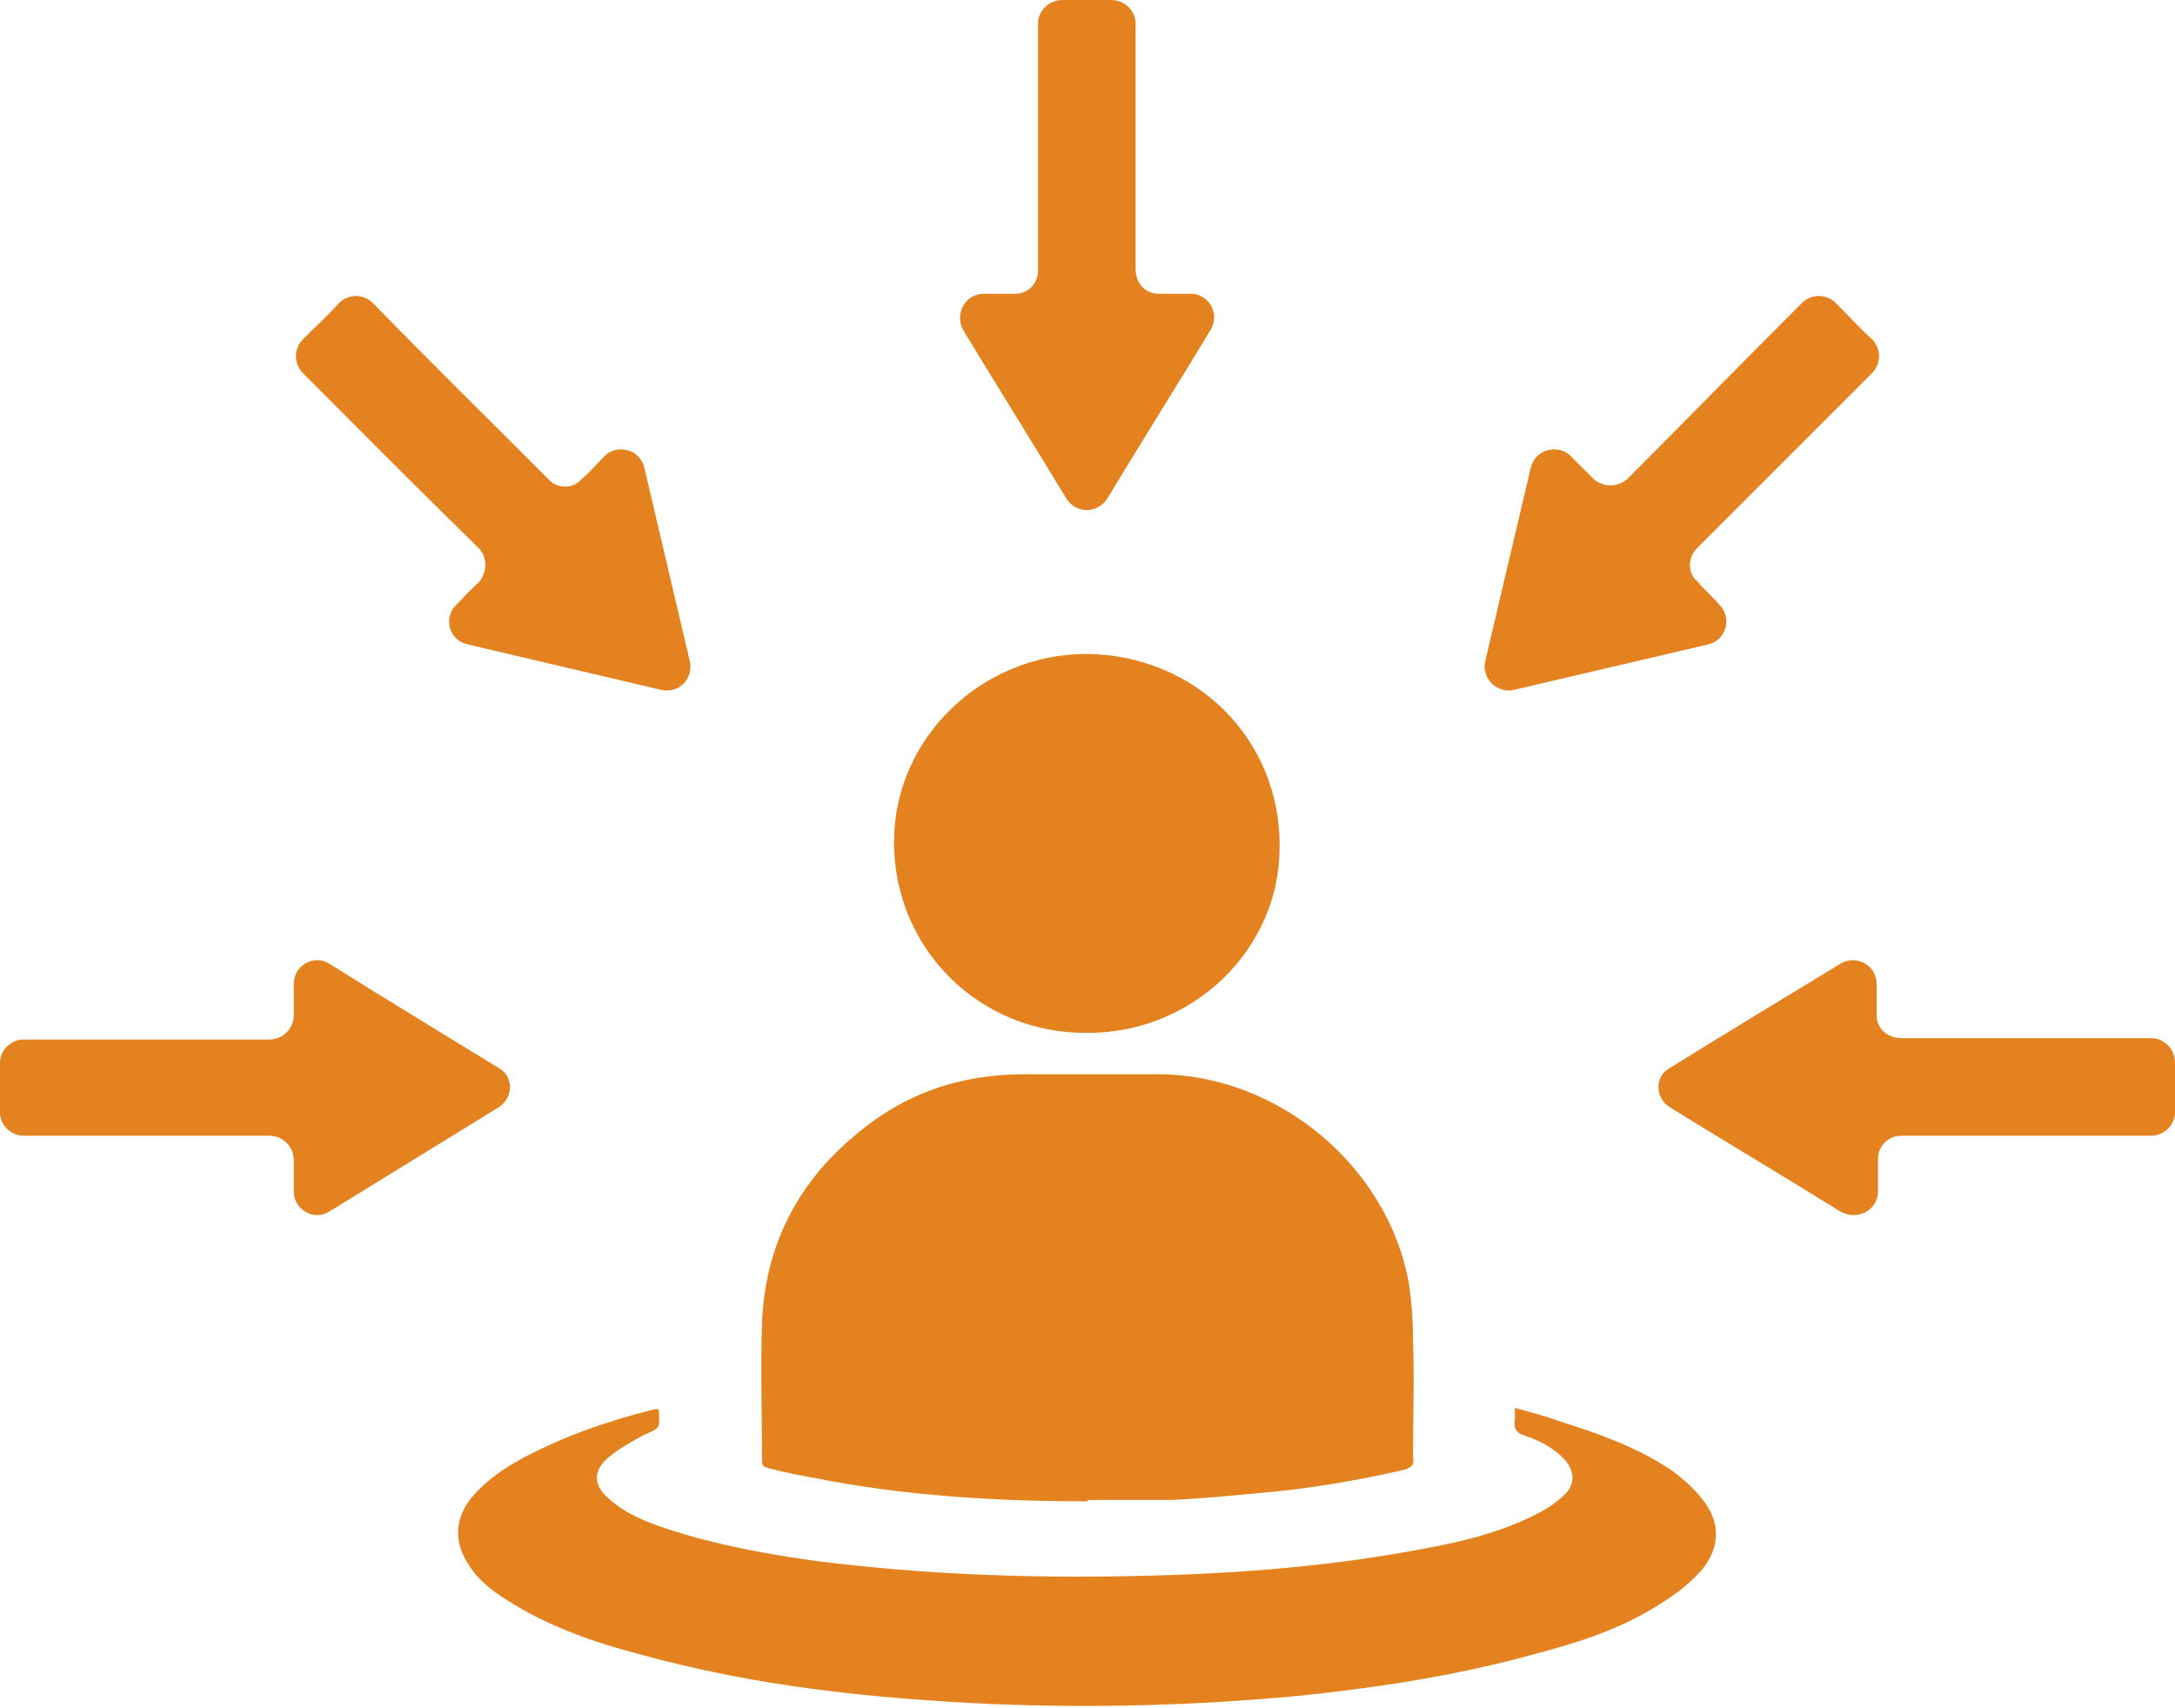
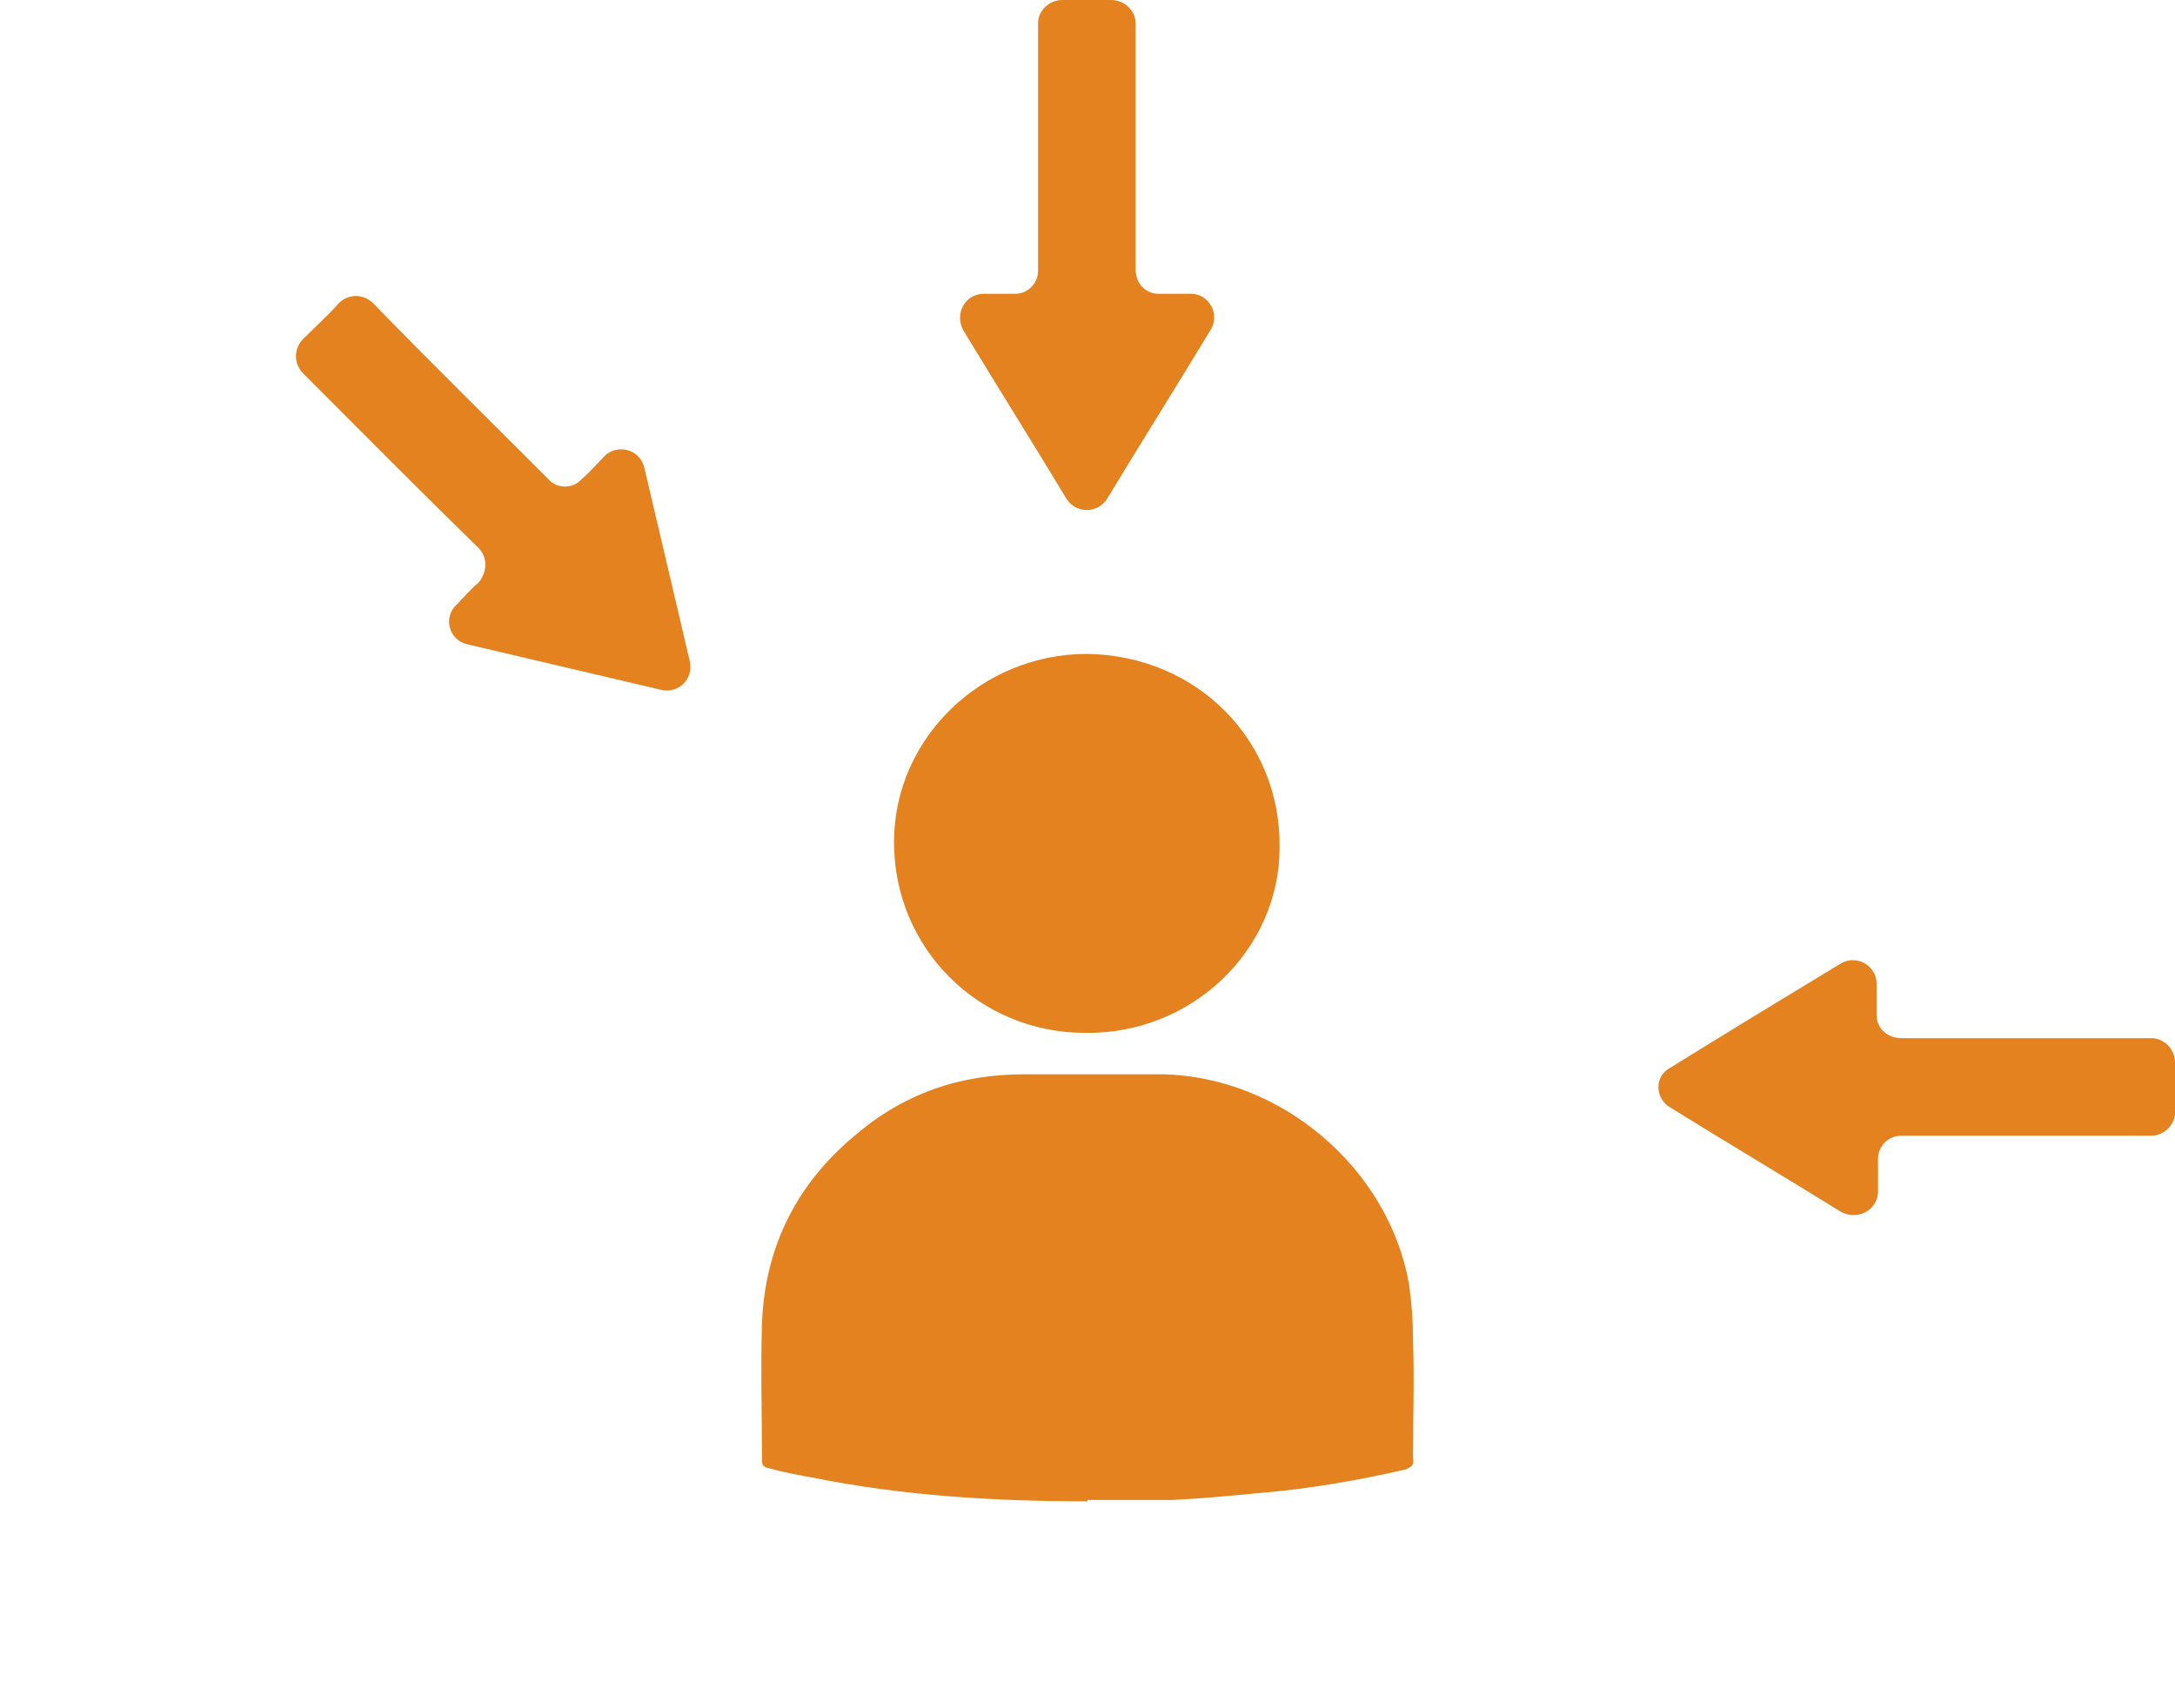
<svg xmlns="http://www.w3.org/2000/svg" width="326" height="256" xml:space="preserve" overflow="hidden">
  <g transform="translate(-2113 -455)">
    <path d="M2276 680C2262.21 680 2248.41 679.174 2235.03 676.49 2232.76 676.077 2230.5 675.664 2228.24 675.045 2227.41 674.839 2227.21 674.632 2227.21 673.806 2227.21 666.993 2227 660.181 2227.21 653.368 2227.62 642.013 2232.35 632.516 2241 625.29 2248.41 618.89 2256.85 616 2266.53 616 2273.53 616 2280.53 616 2287.32 616 2305.03 616.413 2321.09 630.039 2324.18 647.381 2324.59 650.271 2324.79 652.955 2324.79 655.845 2325 661.626 2324.79 667.613 2324.79 673.393 2325 674.632 2324.59 674.839 2323.56 675.252 2316.35 676.903 2309.15 678.142 2301.74 678.761 2297.41 679.174 2293.09 679.587 2288.76 679.793 2284.65 679.793 2280.32 679.793 2276 679.793 2276 679.793 2276 680 2276 680Z" fill="#E3821F" fill-rule="evenodd" />
-     <path d="M2211.74 666.203C2211.74 666.407 2211.74 666.407 2211.74 666.407 2211.94 669.054 2211.94 669.054 2209.47 670.072 2207.61 671.09 2205.76 672.108 2204.31 673.33 2201.84 675.366 2201.84 677.606 2204.31 679.642 2206.79 681.882 2209.88 683.104 2212.98 684.122 2220.4 686.565 2228.24 687.991 2235.88 689.009 2250.52 690.841 2265.17 691.452 2279.82 691.249 2295.7 691.045 2311.38 690.027 2327.06 686.973 2332.63 685.955 2338.2 684.529 2343.36 681.882 2345.01 681.068 2346.45 680.05 2347.69 678.828 2349.13 677.199 2348.93 675.57 2347.69 673.941 2345.83 671.905 2343.77 670.887 2341.29 670.072 2340.26 669.665 2339.85 669.054 2340.06 667.832 2340.06 667.425 2340.06 666.814 2340.06 666 2342.32 666.611 2344.59 667.222 2346.86 668.036 2352.64 669.869 2358.42 671.905 2363.57 675.366 2365.22 676.588 2366.87 678.013 2368.11 679.642 2371 683.104 2370.79 686.973 2368.11 690.231 2366.67 691.86 2365.02 693.285 2363.16 694.507 2356.97 698.783 2350.16 701.022 2343.15 702.855 2331.39 706.113 2319.43 707.946 2307.46 709.167 2292.19 710.593 2277.13 711 2261.87 710.389 2243.92 709.575 2226.18 707.742 2208.64 702.855 2201.63 701.022 2194.82 698.579 2188.84 694.71 2186.57 693.285 2184.51 691.656 2183.06 689.213 2181 685.955 2181.21 682.493 2183.68 679.439 2185.95 676.792 2188.63 674.959 2191.73 673.33 2197.92 670.072 2204.52 667.832 2211.12 666.203 2211.33 666.203 2211.53 666.203 2211.74 666.203Z" fill="#E3821F" fill-rule="evenodd" />
    <path d="M2275.69 609.796C2259.68 609.796 2247 597.129 2247 581.194 2247 565.667 2260.1 553 2275.9 553 2292.32 553.204 2305 565.871 2304.79 582.011 2304.79 597.333 2291.7 610 2275.69 609.796Z" fill="#E3821F" fill-rule="evenodd" />
-     <path d="M2367.37 542.093C2368.4 543.33 2369.64 544.361 2370.67 545.598 2372.73 547.66 2371.7 550.959 2369.02 551.577 2359.33 553.845 2349.64 556.113 2339.95 558.381 2337.47 559 2335 556.732 2335.62 554.052 2337.89 544.361 2340.15 534.876 2342.42 525.186 2343.04 522.299 2346.55 521.474 2348.4 523.33 2349.64 524.567 2350.67 525.598 2351.7 526.629 2353.14 528.072 2355.41 528.072 2356.86 526.835 2365.72 517.969 2374.38 509.103 2383.04 500.443 2384.48 499 2386.75 499 2388.2 500.443 2390.05 502.299 2391.7 504.155 2393.56 505.804 2395 507.248 2395 509.516 2393.56 510.959 2384.9 519.619 2376.24 528.278 2367.37 537.144 2365.93 538.588 2365.93 540.856 2367.37 542.093Z" fill="#E3821F" fill-rule="evenodd" />
    <path d="M2158.44 505.804C2160.29 503.949 2162.14 502.299 2163.78 500.443 2165.22 499 2167.48 499 2168.92 500.443 2177.55 509.309 2186.38 517.969 2195.22 526.835 2196.45 528.278 2198.92 528.278 2200.15 526.835 2201.38 525.804 2202.41 524.567 2203.64 523.33 2205.49 521.474 2208.99 522.299 2209.6 525.186 2211.86 534.876 2214.12 544.361 2216.38 554.052 2217 556.732 2214.74 559 2212.07 558.381 2183.1 551.577 2183.1 551.577 2183.1 551.577 2180.22 550.959 2179.4 547.454 2181.45 545.598 2182.48 544.567 2183.51 543.33 2184.74 542.299 2185.97 540.856 2186.18 538.588 2184.74 537.144 2175.9 528.485 2167.07 519.619 2158.44 510.959 2157 509.516 2157 507.248 2158.44 505.804Z" fill="#E3821F" fill-rule="evenodd" />
-     <path d="M2157.03 633.533C2157.03 628.863 2157.03 628.863 2157.03 628.863 2157.03 626.833 2155.39 625.208 2153.34 625.208 2116.48 625.208 2116.48 625.208 2116.48 625.208 2114.64 625.208 2113 623.584 2113 621.756 2113 614.244 2113 614.244 2113 614.244 2113 612.416 2114.64 610.792 2116.48 610.792 2153.34 610.792 2153.34 610.792 2153.34 610.792 2155.39 610.792 2157.03 609.168 2157.03 607.137 2157.03 602.467 2157.03 602.467 2157.03 602.467 2157.03 599.625 2160.1 598 2162.35 599.421 2170.75 604.701 2179.15 609.777 2187.75 615.056 2190 616.274 2190 619.523 2187.75 620.944 2179.15 626.223 2170.95 631.299 2162.35 636.579 2160.1 638 2157.03 636.376 2157.03 633.533Z" fill="#E3821F" fill-rule="evenodd" />
    <path d="M2439 614.244C2439 621.756 2439 621.756 2439 621.756 2439 623.584 2437.34 625.208 2435.46 625.208 2398.02 625.208 2398.02 625.208 2398.02 625.208 2395.94 625.208 2394.49 626.833 2394.49 628.66 2394.49 633.533 2394.49 633.533 2394.49 633.533 2394.49 636.376 2391.37 638 2388.87 636.579 2380.34 631.299 2371.82 626.223 2363.29 620.944 2361 619.523 2361 616.274 2363.29 615.056 2371.82 609.777 2380.14 604.701 2388.87 599.421 2391.16 598 2394.28 599.625 2394.28 602.467 2394.28 607.137 2394.28 607.137 2394.28 607.137 2394.28 609.168 2395.94 610.589 2398.02 610.589 2435.46 610.589 2435.46 610.589 2435.46 610.589 2437.34 610.589 2439 612.213 2439 614.244Z" fill="#E3821F" fill-rule="evenodd" />
    <path d="M2272.24 455C2279.55 455 2279.55 455 2279.55 455 2281.58 455 2283.21 456.638 2283.21 458.482 2283.21 495.343 2283.21 495.343 2283.21 495.343 2283.21 497.391 2284.63 499.029 2286.66 499.029 2291.53 499.029 2291.53 499.029 2291.53 499.029 2294.17 499.029 2296 502.101 2294.38 504.559 2289.3 512.955 2284.02 521.351 2278.94 529.747 2277.52 532 2274.27 532 2272.85 529.747 2267.78 521.351 2262.5 512.955 2257.42 504.559 2256 502.101 2257.62 499.029 2260.47 499.029 2265.14 499.029 2265.14 499.029 2265.14 499.029 2267.17 499.029 2268.59 497.391 2268.59 495.548 2268.59 458.482 2268.59 458.482 2268.59 458.482 2268.59 456.638 2270.21 455 2272.24 455Z" fill="#E3821F" fill-rule="evenodd" />
  </g>
</svg>